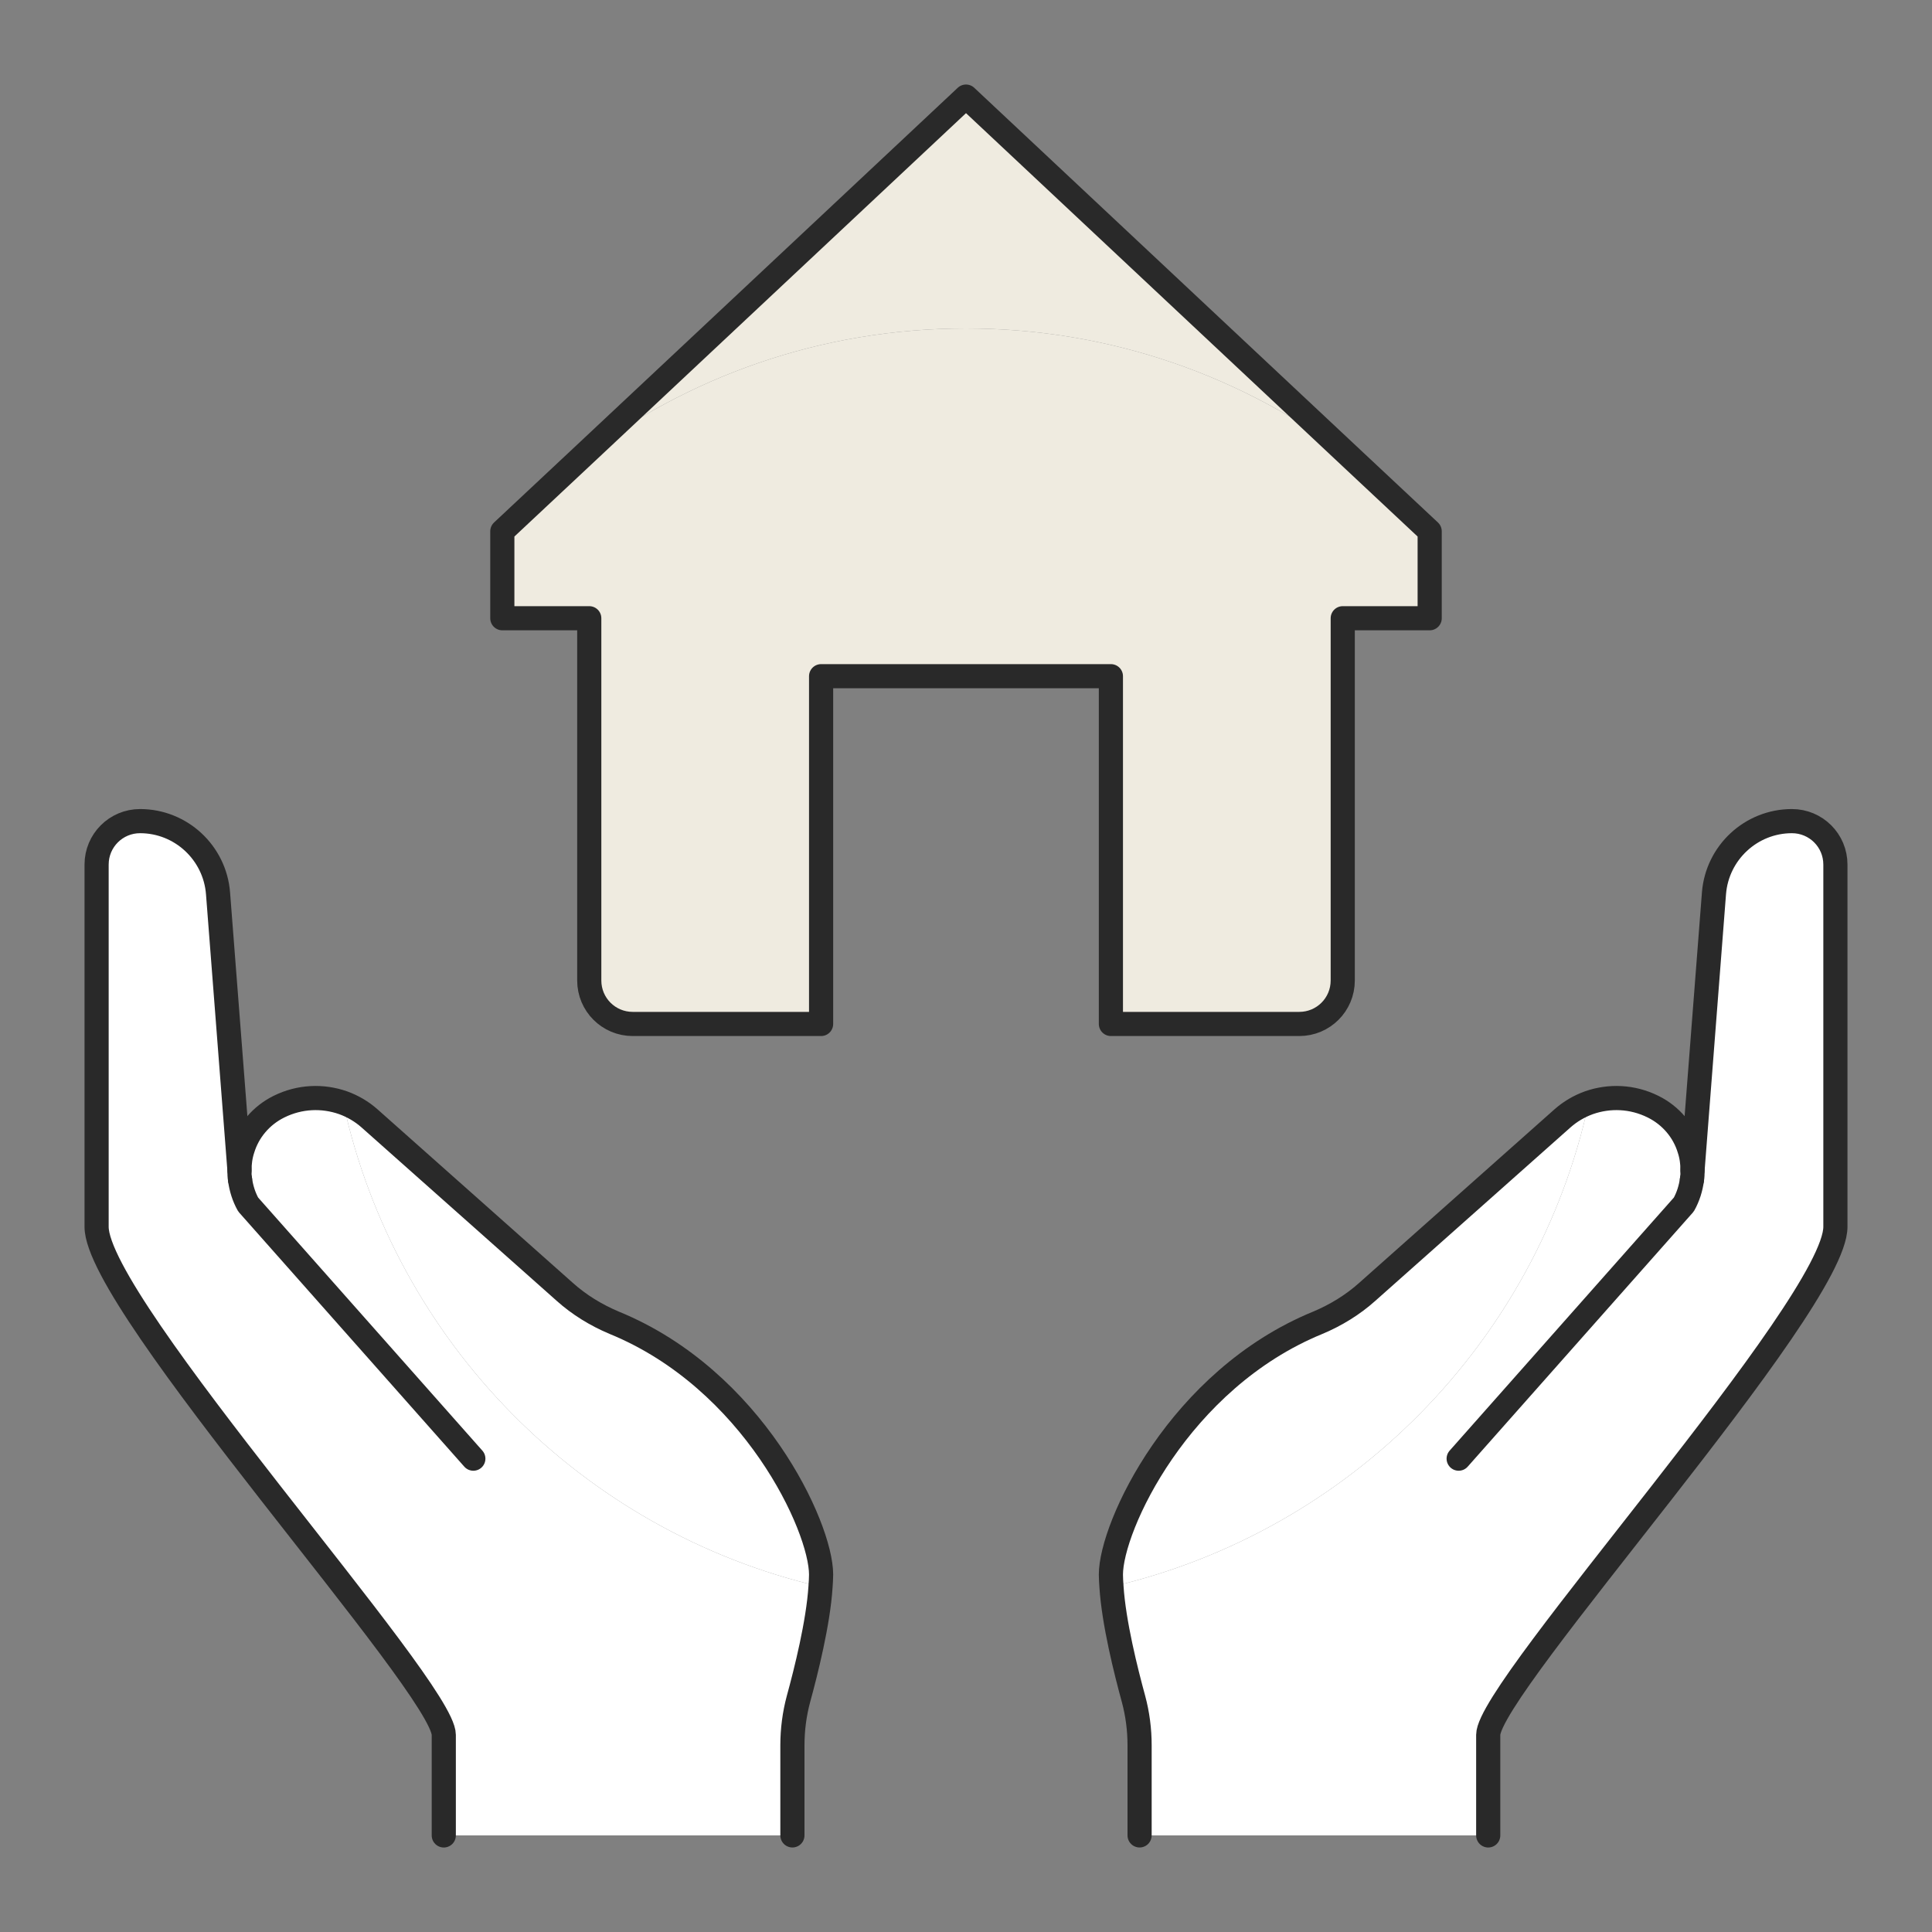
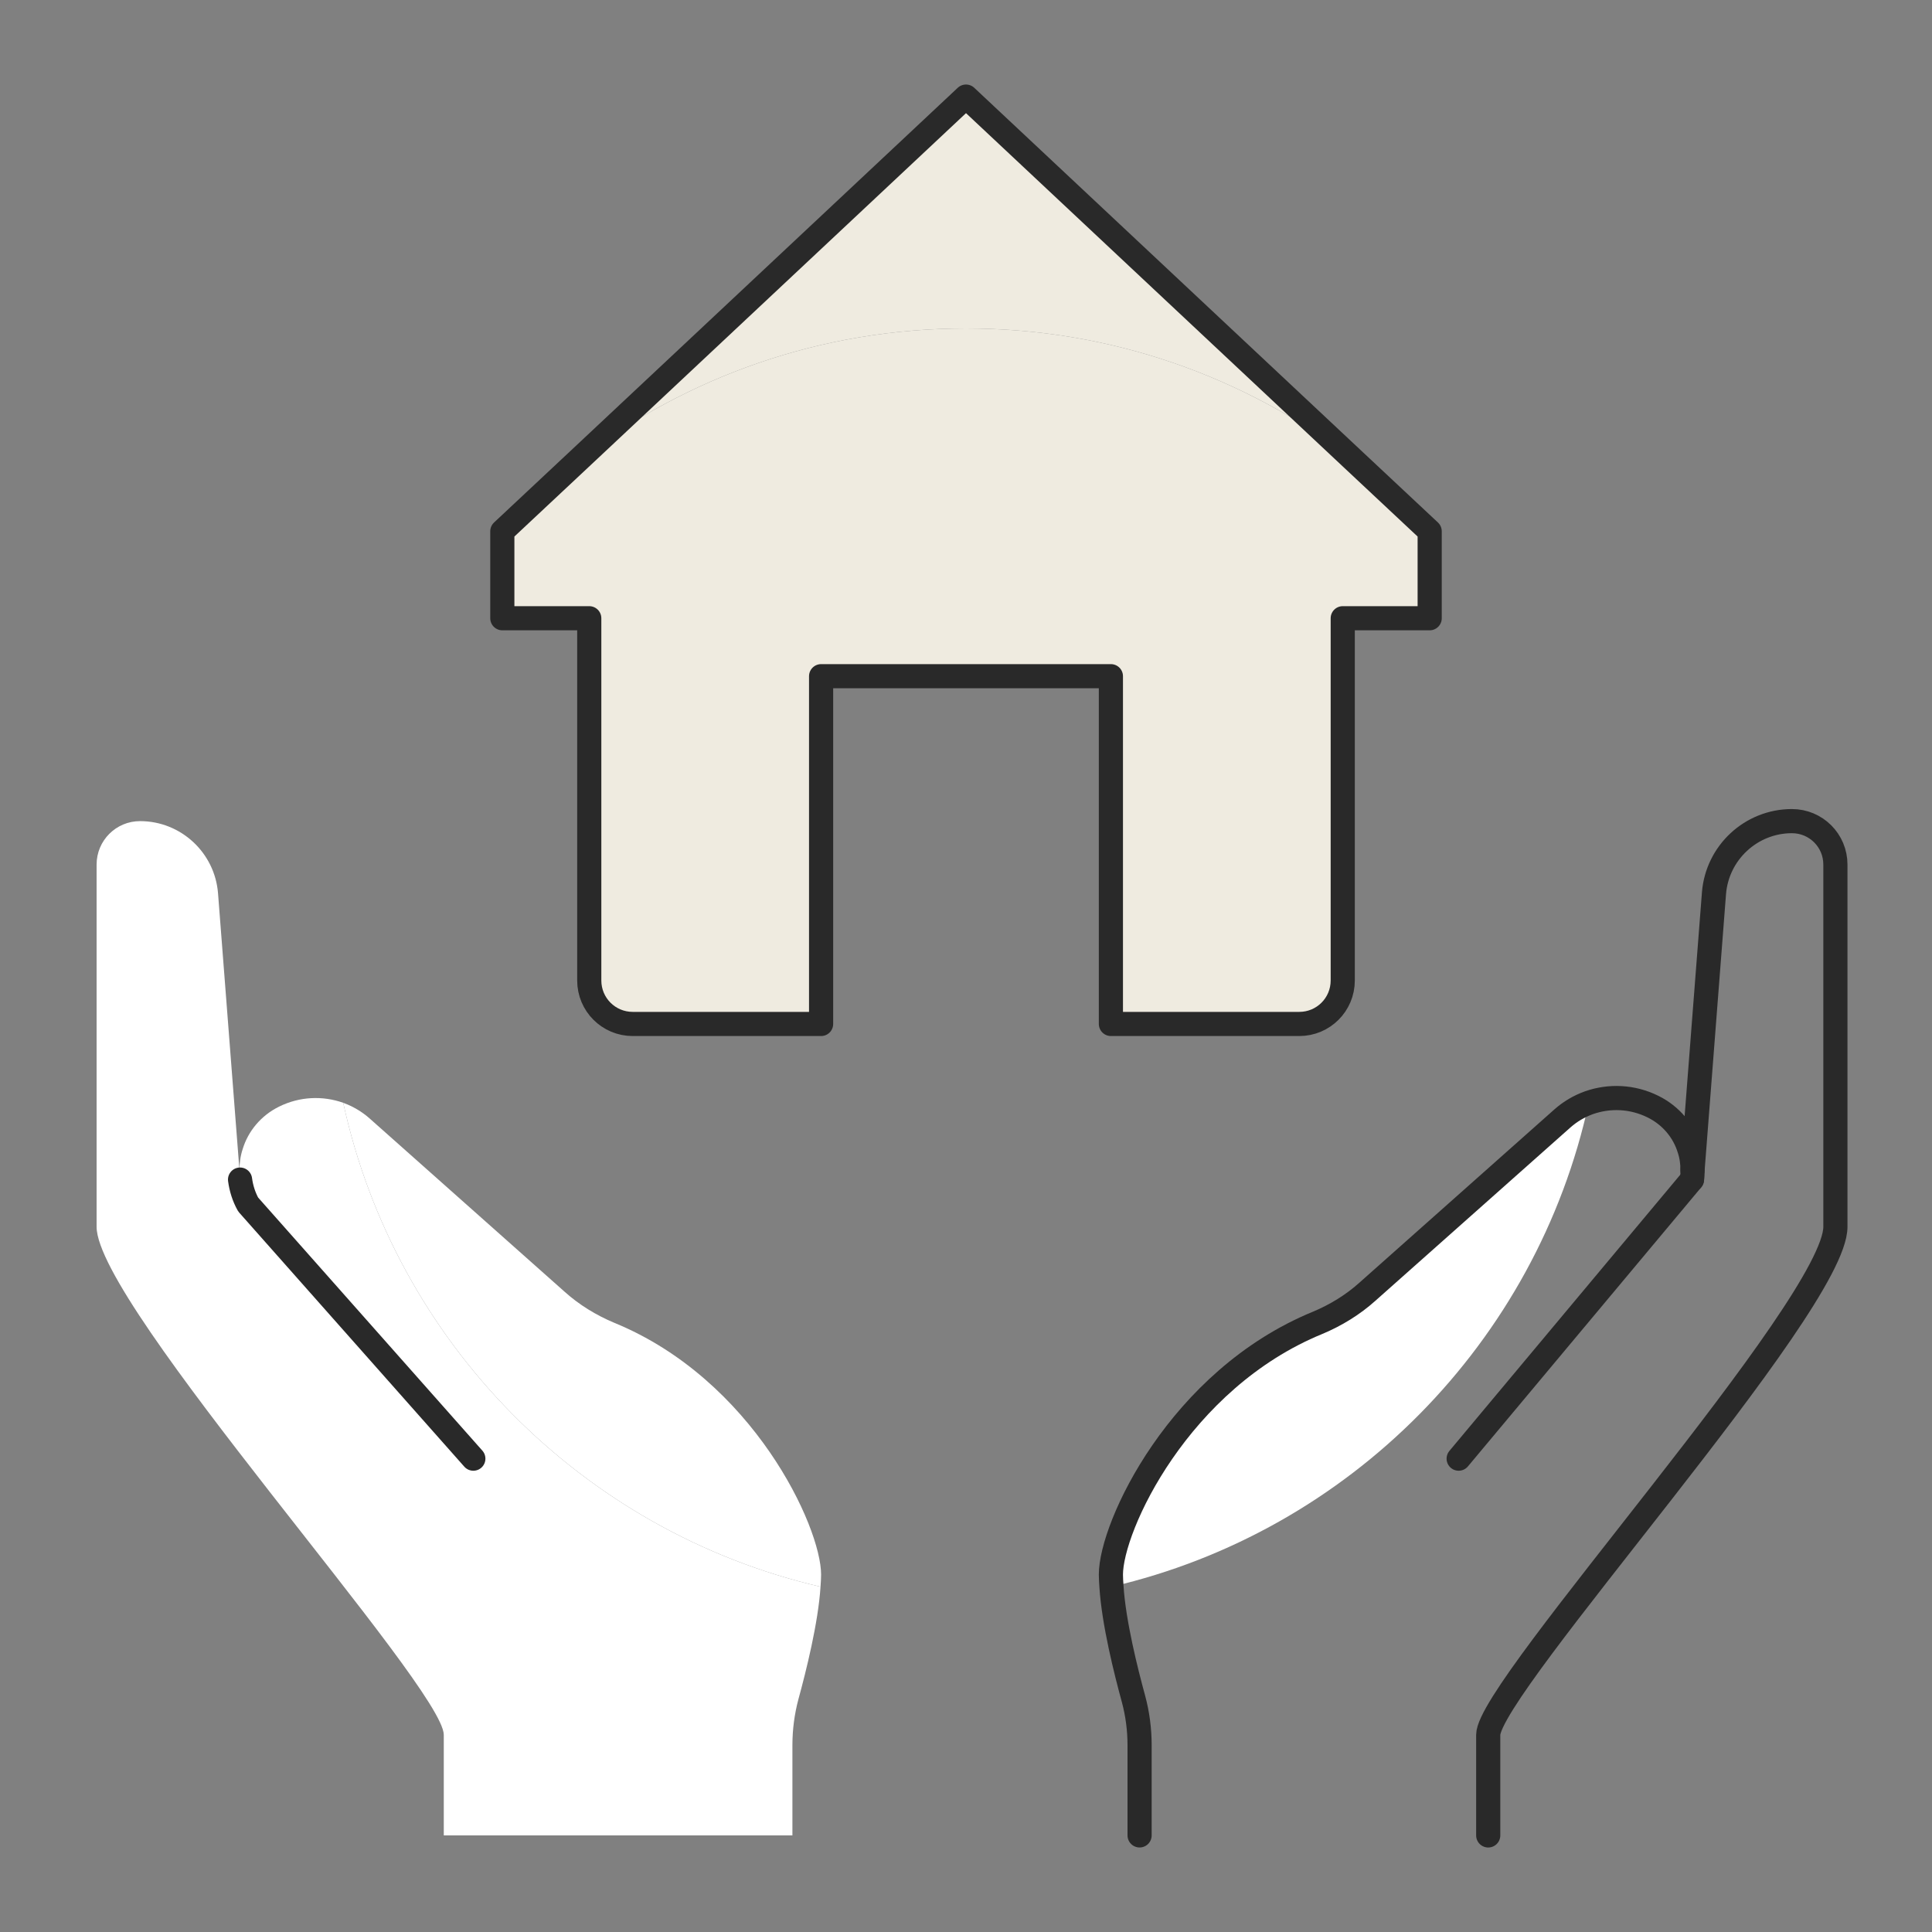
<svg xmlns="http://www.w3.org/2000/svg" width="80" height="80" viewBox="0 0 80 80" fill="none">
  <rect x="0" y="0" width="80" height="80" fill="#808080" stroke="none" />
-   <path d="M65.788 45.664C66.64 45.364 67.588 45.401 68.44 45.821C68.452 45.821 68.452 45.833 68.464 45.833C69.184 46.193 69.724 46.828 69.952 47.584C70.048 47.873 70.084 48.172 70.084 48.461L70.972 36.989C71.104 35.309 72.508 34.001 74.2 34.001C75.196 34.001 76 34.804 76 35.8V50.8C76 54.065 61.624 69.856 61.624 71.837V76.001H47.188V72.269C47.188 71.621 47.104 70.972 46.936 70.349C46.624 69.209 46.12 67.204 46.024 65.704C55.888 63.413 63.628 55.577 65.788 45.664Z" fill="white" />
  <path d="M34 65.201C34 65.356 33.988 65.525 33.976 65.704C24.112 63.413 16.372 55.577 14.212 45.665C14.608 45.809 14.98 46.025 15.304 46.312L23.38 53.489C23.98 54.029 24.688 54.461 25.432 54.773C31.18 57.124 34 63.221 34 65.201Z" fill="white" />
  <path d="M10.048 47.584C10.276 46.828 10.816 46.193 11.536 45.833C11.548 45.833 11.548 45.821 11.56 45.821C12.412 45.401 13.36 45.364 14.212 45.664C16.372 55.577 24.112 63.413 33.976 65.704C33.88 67.204 33.376 69.209 33.064 70.349C32.896 70.972 32.812 71.621 32.812 72.269V76.001H18.376V71.837C18.376 69.856 4 54.065 4 50.8V35.8C4 34.804 4.804 34.001 5.8 34.001C7.492 34.001 8.896 35.309 9.028 36.989L9.916 48.461C9.916 48.172 9.952 47.873 10.048 47.584Z" fill="white" />
  <path d="M64.696 46.312C65.02 46.025 65.392 45.809 65.788 45.665C63.628 55.577 55.888 63.413 46.024 65.704C46.012 65.525 46 65.356 46 65.201C46 63.221 48.82 57.124 54.568 54.773C55.312 54.461 56.02 54.029 56.62 53.489L64.696 46.312Z" fill="white" />
  <path d="M59.2 22V25.6H55.6V40.6C55.6 41.596 54.796 42.4 53.8 42.4H46V28H34V42.4H26.2C25.204 42.4 24.4 41.596 24.4 40.6V25.6H20.8V22L24.016 18.988C28.456 15.604 33.988 13.6 40 13.6C46.012 13.6 51.544 15.604 55.984 18.988L59.2 22Z" fill="#EFEBE0" />
  <path d="M40 4L55.984 18.988C51.544 15.604 46.012 13.6 40 13.6C33.988 13.6 28.456 15.604 24.016 18.988L40 4Z" fill="#EFEBE0" />
  <path d="M9.94 48.844C9.988 49.204 10.096 49.552 10.276 49.876L19.6 60.4" stroke="#292929" stroke-linecap="round" stroke-linejoin="round" />
-   <path d="M32.812 76V72.268C32.812 71.62 32.896 70.972 33.064 70.348C33.376 69.208 33.88 67.204 33.976 65.704C33.988 65.524 34 65.356 34 65.2C34 63.22 31.18 57.124 25.432 54.772C24.688 54.46 23.98 54.028 23.38 53.488L15.304 46.312C14.98 46.024 14.608 45.808 14.212 45.664C13.36 45.364 12.412 45.4 11.56 45.82C11.548 45.82 11.548 45.832 11.536 45.832C10.816 46.192 10.276 46.828 10.048 47.584C9.952 47.872 9.916 48.172 9.916 48.46" stroke="#292929" stroke-linecap="round" stroke-linejoin="round" />
-   <path d="M70.06 48.844C70.012 49.204 69.904 49.552 69.724 49.876L60.4 60.4" stroke="#292929" stroke-linecap="round" stroke-linejoin="round" />
+   <path d="M70.06 48.844L60.4 60.4" stroke="#292929" stroke-linecap="round" stroke-linejoin="round" />
  <path d="M47.188 76V72.268C47.188 71.62 47.104 70.972 46.936 70.348C46.624 69.208 46.12 67.204 46.024 65.704C46.012 65.524 46 65.356 46 65.2C46 63.22 48.82 57.124 54.568 54.772C55.312 54.46 56.02 54.028 56.62 53.488L64.696 46.312C65.02 46.024 65.392 45.808 65.788 45.664C66.64 45.364 67.588 45.4 68.44 45.82C68.452 45.82 68.452 45.832 68.464 45.832C69.184 46.192 69.724 46.828 69.952 47.584C70.048 47.872 70.084 48.172 70.084 48.46" stroke="#292929" stroke-linecap="round" stroke-linejoin="round" />
-   <path d="M18.376 76.001V71.837C18.376 69.856 4 54.065 4 50.8V35.8C4 34.804 4.804 34.001 5.8 34.001C7.492 34.001 8.896 35.309 9.028 36.989L9.916 48.461C9.916 48.593 9.916 48.712 9.94 48.844" stroke="#292929" stroke-linecap="round" stroke-linejoin="round" />
  <path d="M70.06 48.844C70.084 48.712 70.084 48.593 70.084 48.461L70.972 36.989C71.104 35.309 72.508 34.001 74.2 34.001C75.196 34.001 76 34.804 76 35.8V50.8C76 54.065 61.624 69.856 61.624 71.837V76.001" stroke="#292929" stroke-linecap="round" stroke-linejoin="round" />
  <path d="M24.016 18.988L40 4L55.984 18.988L59.2 22V25.6H55.6V40.6C55.6 41.596 54.796 42.4 53.8 42.4H46V28H34V42.4H26.2C25.204 42.4 24.4 41.596 24.4 40.6V25.6H20.8V22L24.016 18.988Z" stroke="#292929" stroke-linecap="round" stroke-linejoin="round" />
</svg>